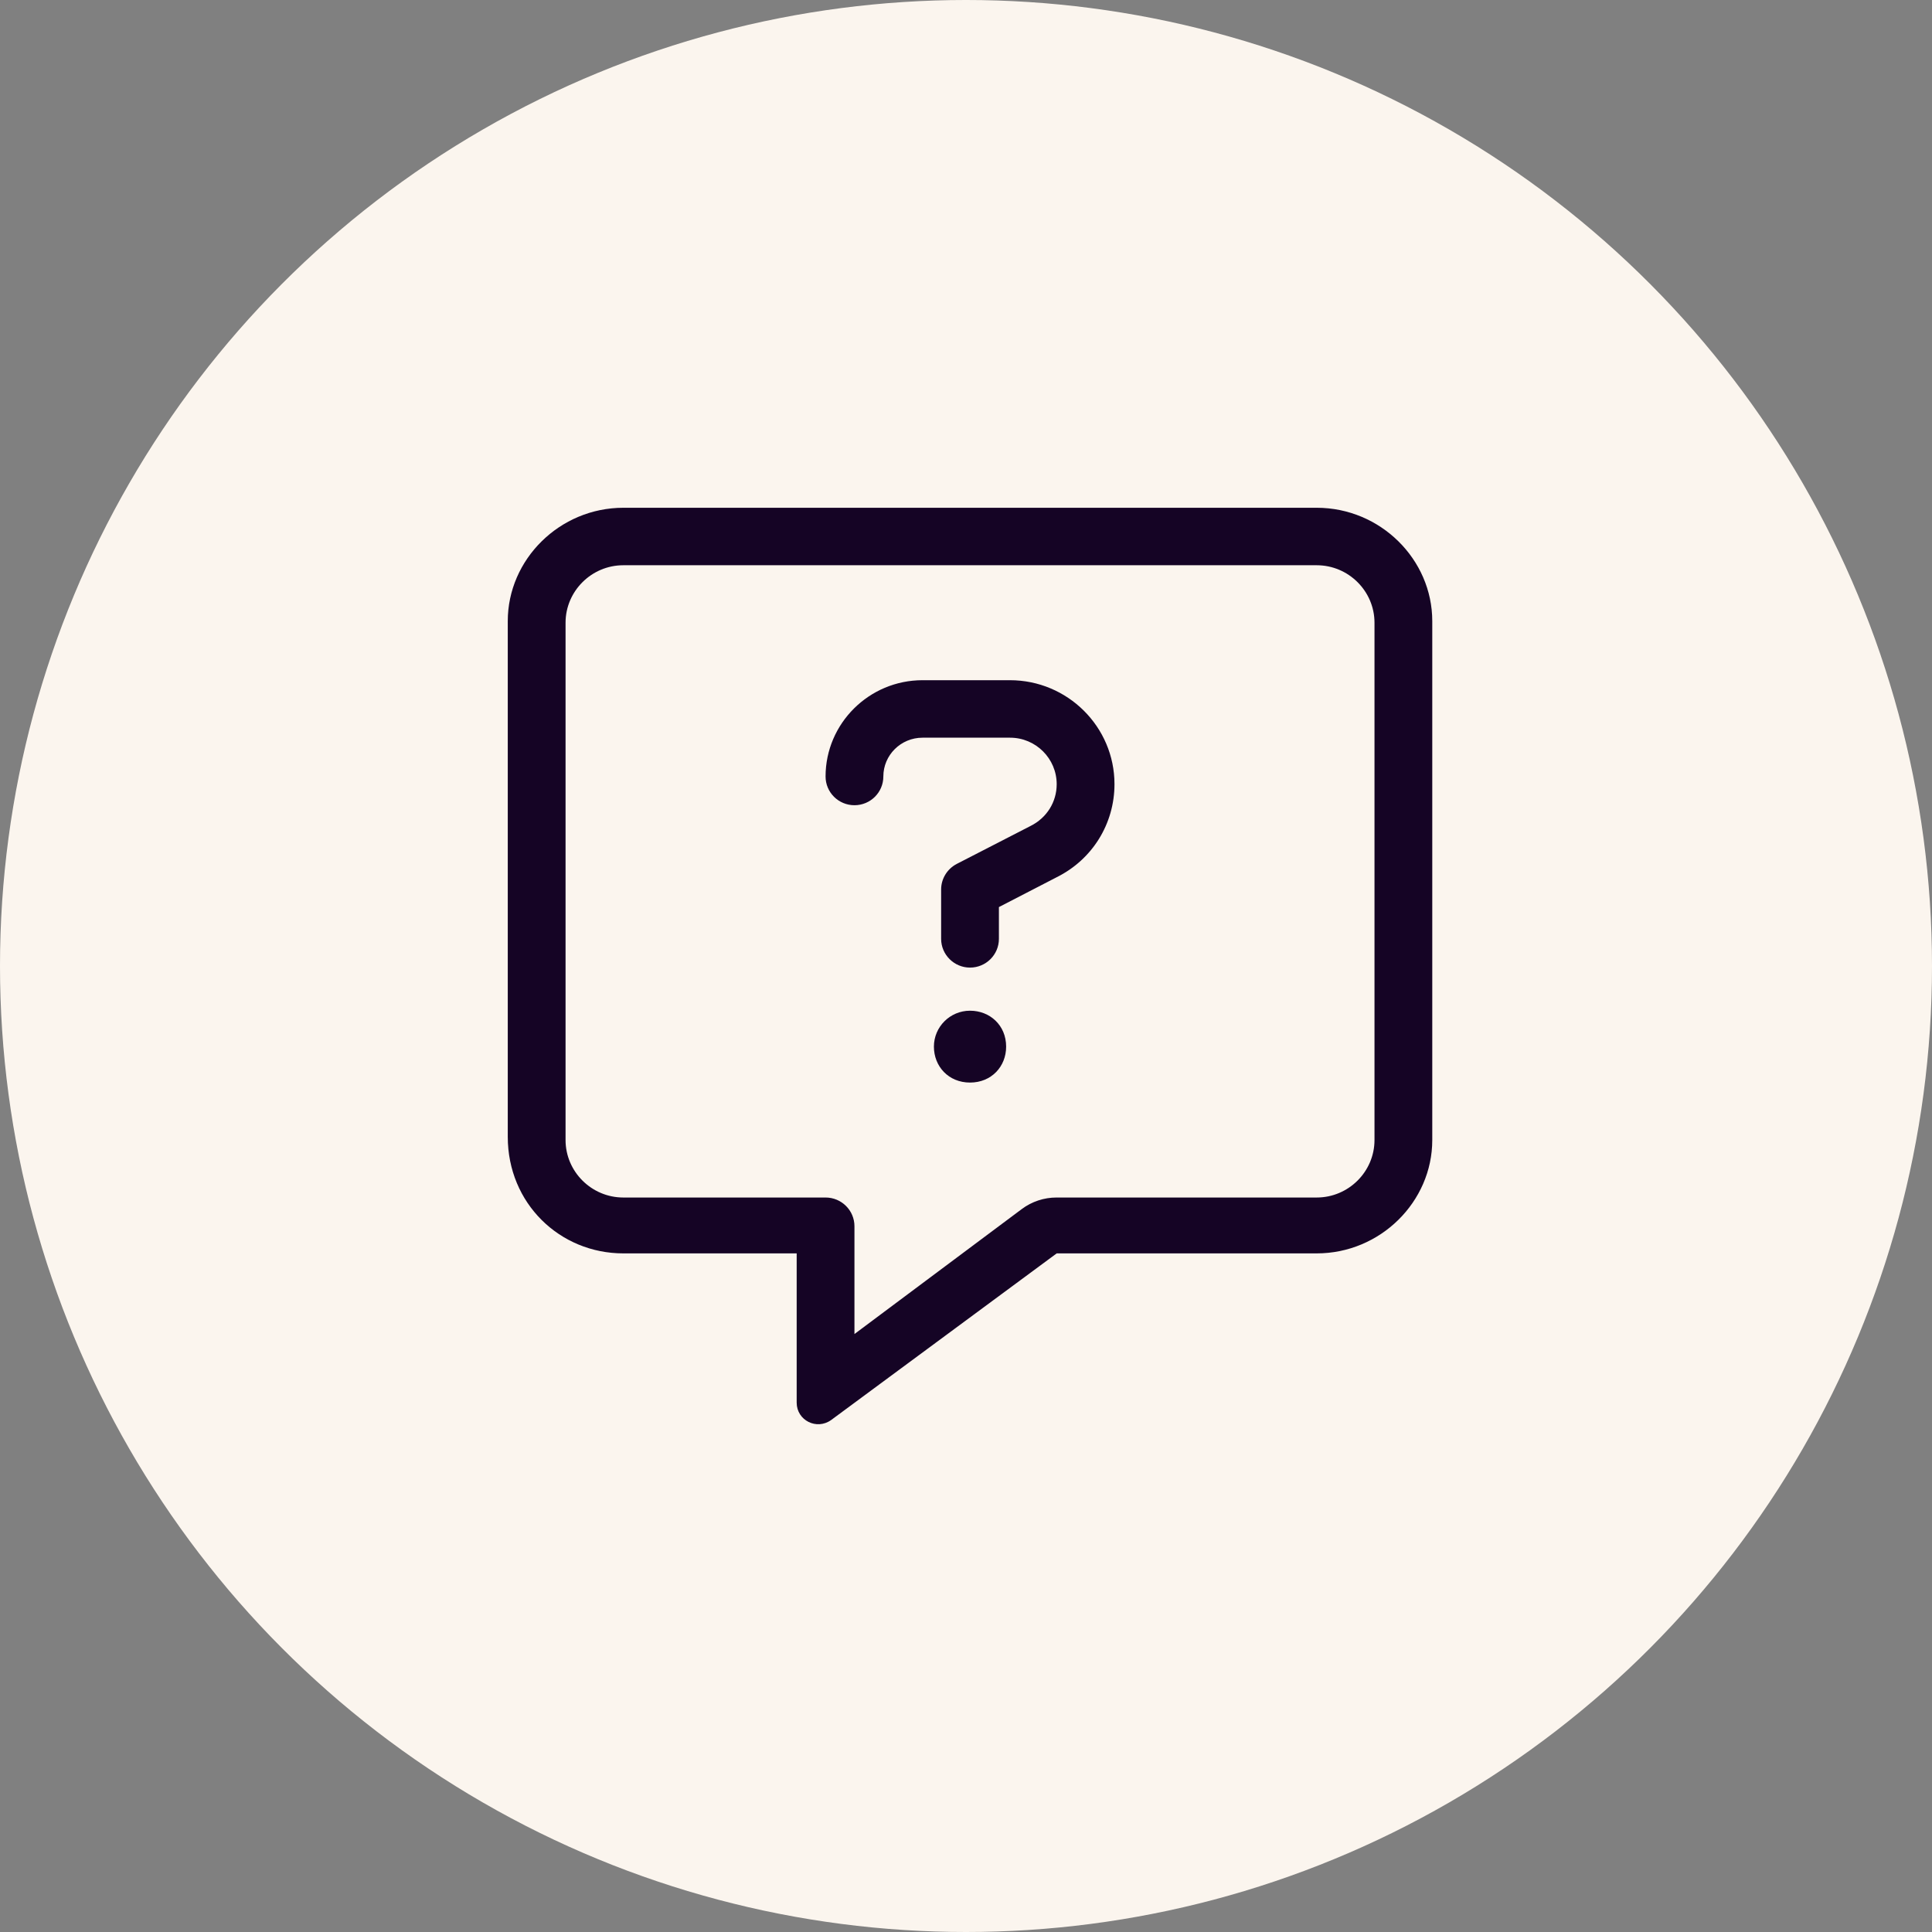
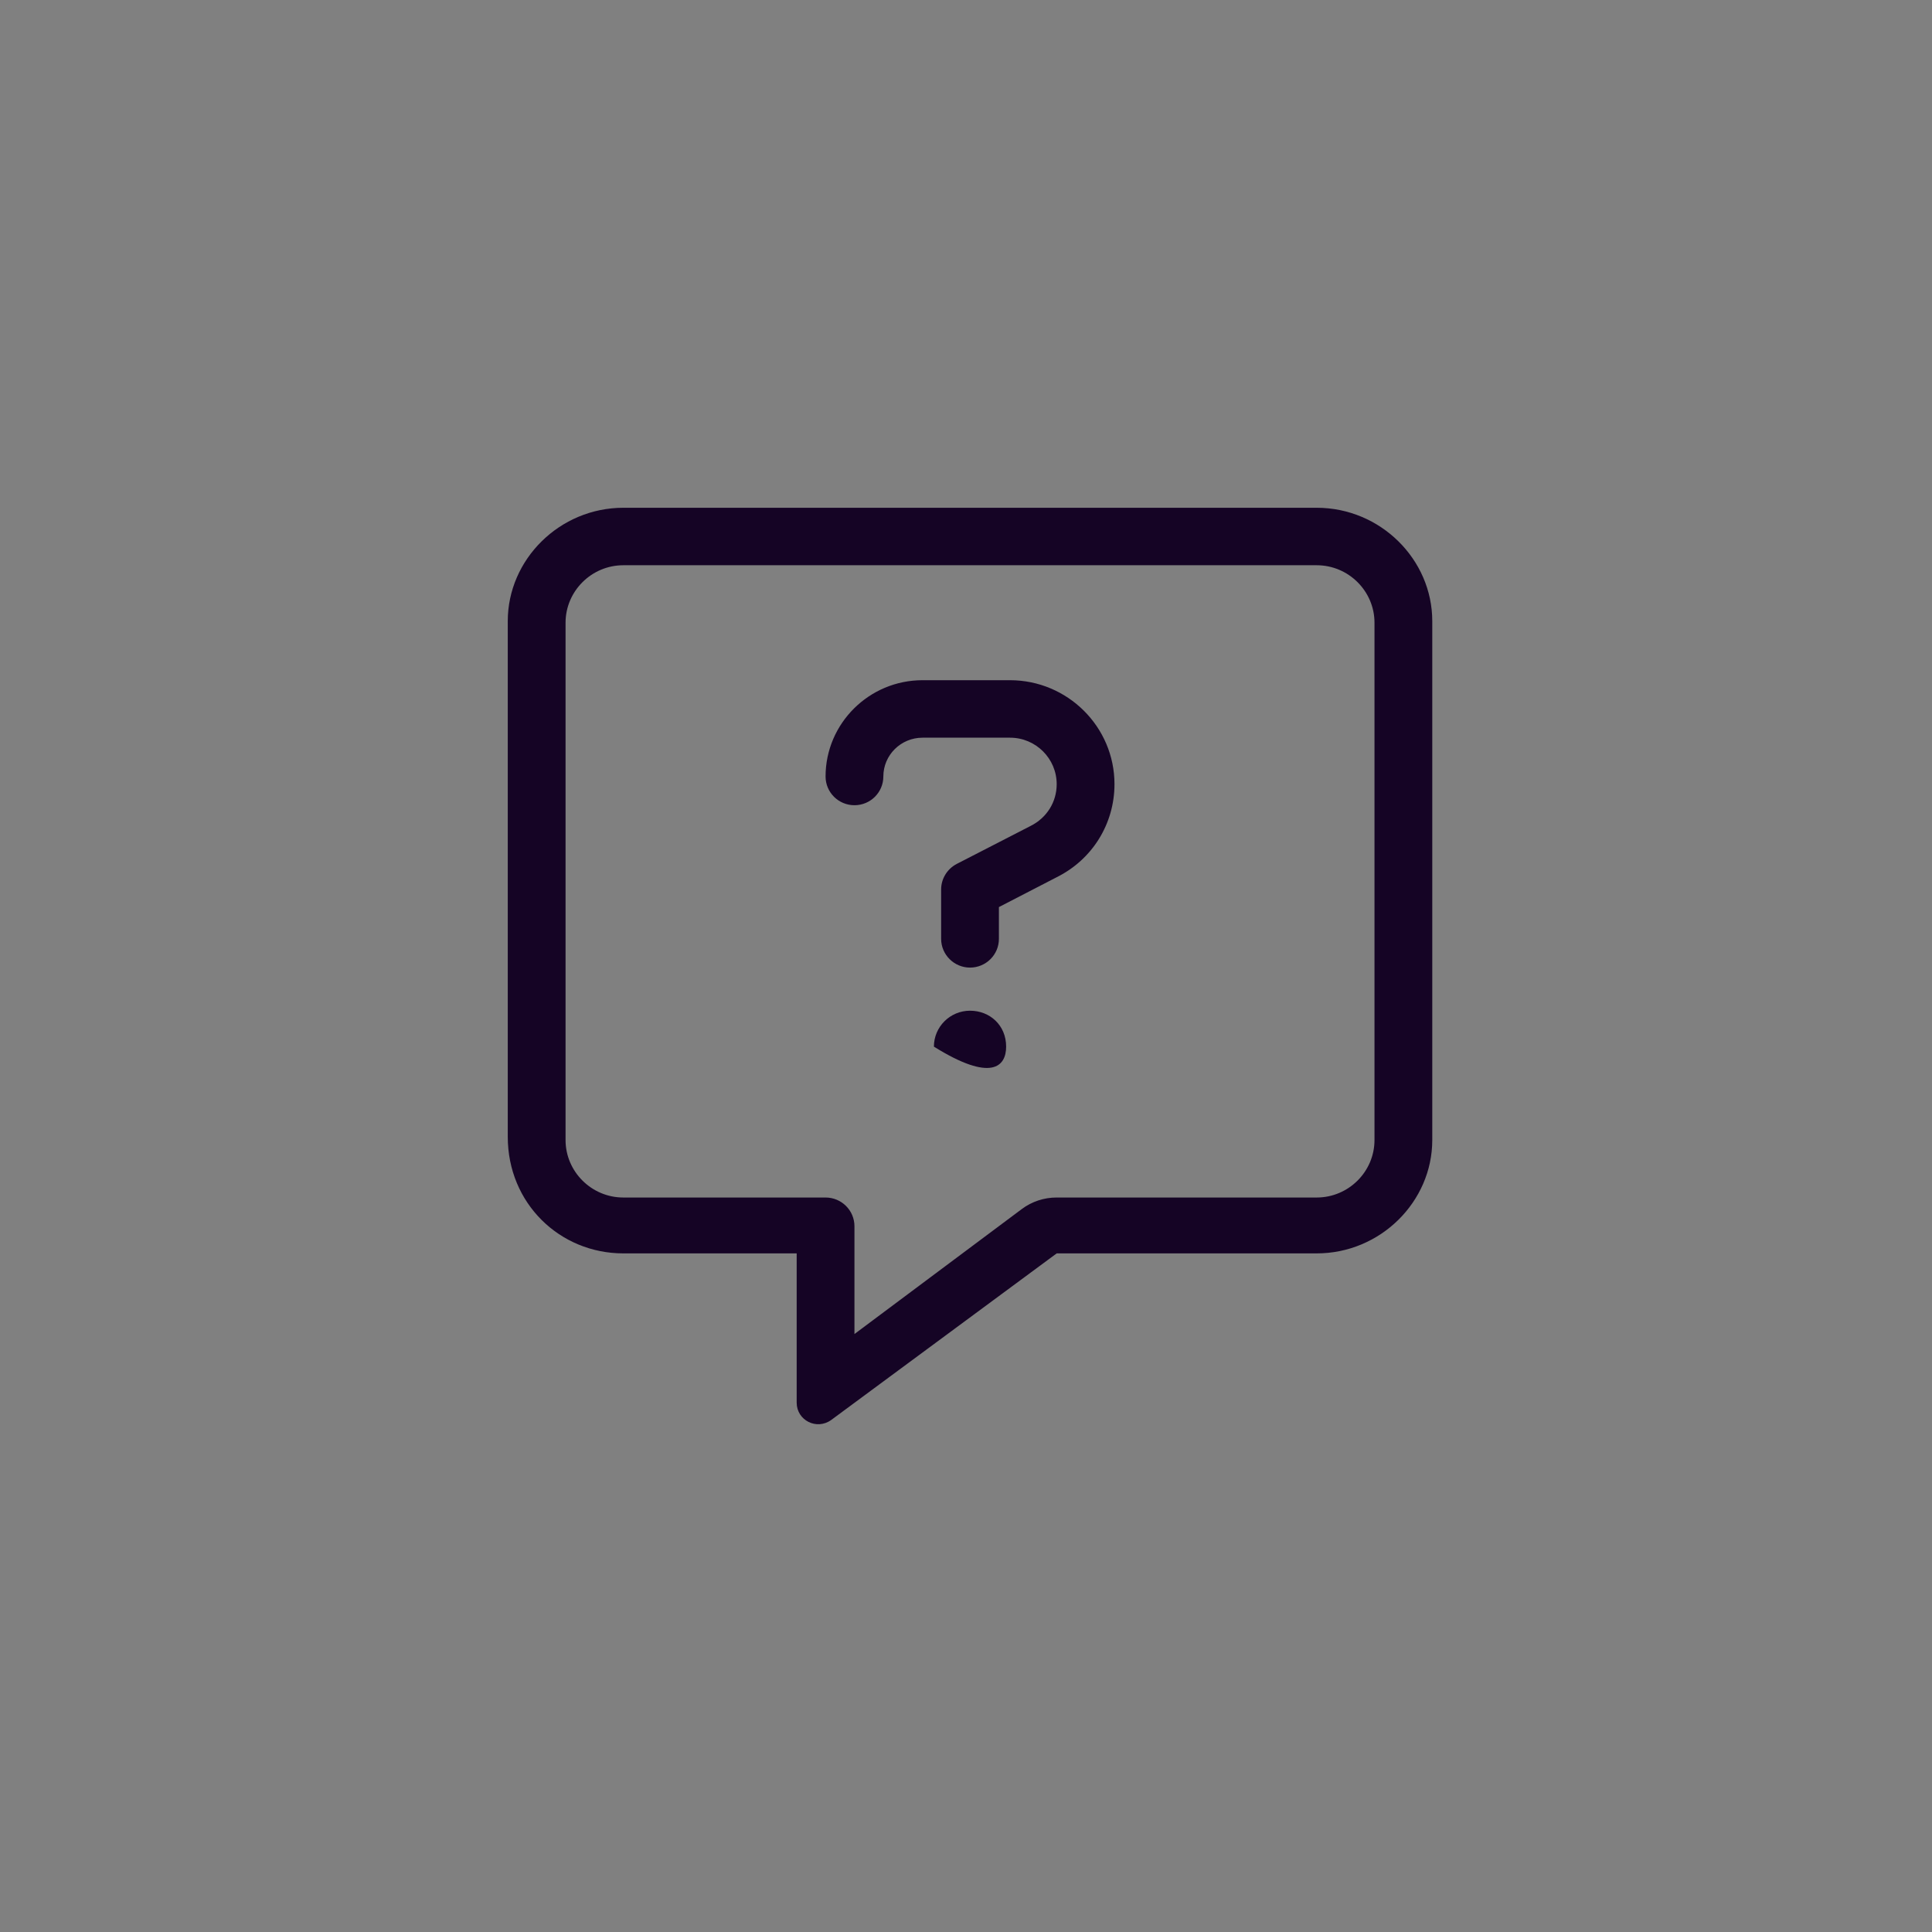
<svg xmlns="http://www.w3.org/2000/svg" width="156" height="156" viewBox="0 0 156 156" fill="none">
  <rect x="0" y="0" width="156" height="156" fill="#808080" stroke="none" />
-   <circle cx="78" cy="78" r="78" fill="#FBF5EE" />
-   <path d="M78.325 81.61C76.715 81.61 75.409 82.909 75.409 84.511C75.409 86.106 76.59 87.412 78.325 87.412C80.06 87.412 81.241 86.113 81.241 84.511C81.241 82.785 79.928 81.61 78.325 81.61ZM106.318 41H50.331C45.192 41 41 45.17 41 50.152V91.792C41 97.158 45.192 101.205 50.331 101.205H64.328V113.257C64.328 114.684 65.936 115.505 67.116 114.657L85.323 101.205H106.318C111.458 101.205 115.649 97.035 115.649 92.053V50.152C115.649 45.17 111.465 41 106.318 41ZM110.984 92.053C110.984 94.605 108.884 96.694 106.318 96.694H85.308C84.298 96.694 83.315 97.02 82.508 97.623L68.993 107.717V99.014C68.993 97.733 67.949 96.694 66.661 96.694H50.331C47.765 96.694 45.666 94.605 45.666 92.053V50.282C45.666 47.73 47.765 45.641 50.331 45.641H106.318C108.884 45.641 110.984 47.73 110.984 50.282V92.053ZM81.547 54.923H74.49C70.174 54.923 66.661 58.419 66.661 62.697C66.661 63.98 67.704 65.018 68.993 65.018C70.283 65.018 71.326 63.98 71.326 62.697C71.326 60.971 72.741 59.565 74.49 59.565H81.557C83.632 59.565 85.323 61.247 85.323 63.321C85.323 64.753 84.526 66.04 83.205 66.696L77.246 69.761C76.473 70.167 75.992 70.965 75.992 71.82V75.809C75.992 77.085 77.042 78.129 78.325 78.129C79.608 78.129 80.657 77.091 80.657 75.809V73.242L85.323 70.832C88.203 69.4 89.989 66.516 89.989 63.317C89.989 58.68 86.198 54.923 81.547 54.923Z" fill="#150425" />
+   <path d="M78.325 81.61C76.715 81.61 75.409 82.909 75.409 84.511C80.06 87.412 81.241 86.113 81.241 84.511C81.241 82.785 79.928 81.61 78.325 81.61ZM106.318 41H50.331C45.192 41 41 45.17 41 50.152V91.792C41 97.158 45.192 101.205 50.331 101.205H64.328V113.257C64.328 114.684 65.936 115.505 67.116 114.657L85.323 101.205H106.318C111.458 101.205 115.649 97.035 115.649 92.053V50.152C115.649 45.17 111.465 41 106.318 41ZM110.984 92.053C110.984 94.605 108.884 96.694 106.318 96.694H85.308C84.298 96.694 83.315 97.02 82.508 97.623L68.993 107.717V99.014C68.993 97.733 67.949 96.694 66.661 96.694H50.331C47.765 96.694 45.666 94.605 45.666 92.053V50.282C45.666 47.73 47.765 45.641 50.331 45.641H106.318C108.884 45.641 110.984 47.73 110.984 50.282V92.053ZM81.547 54.923H74.49C70.174 54.923 66.661 58.419 66.661 62.697C66.661 63.98 67.704 65.018 68.993 65.018C70.283 65.018 71.326 63.98 71.326 62.697C71.326 60.971 72.741 59.565 74.49 59.565H81.557C83.632 59.565 85.323 61.247 85.323 63.321C85.323 64.753 84.526 66.04 83.205 66.696L77.246 69.761C76.473 70.167 75.992 70.965 75.992 71.82V75.809C75.992 77.085 77.042 78.129 78.325 78.129C79.608 78.129 80.657 77.091 80.657 75.809V73.242L85.323 70.832C88.203 69.4 89.989 66.516 89.989 63.317C89.989 58.68 86.198 54.923 81.547 54.923Z" fill="#150425" />
</svg>